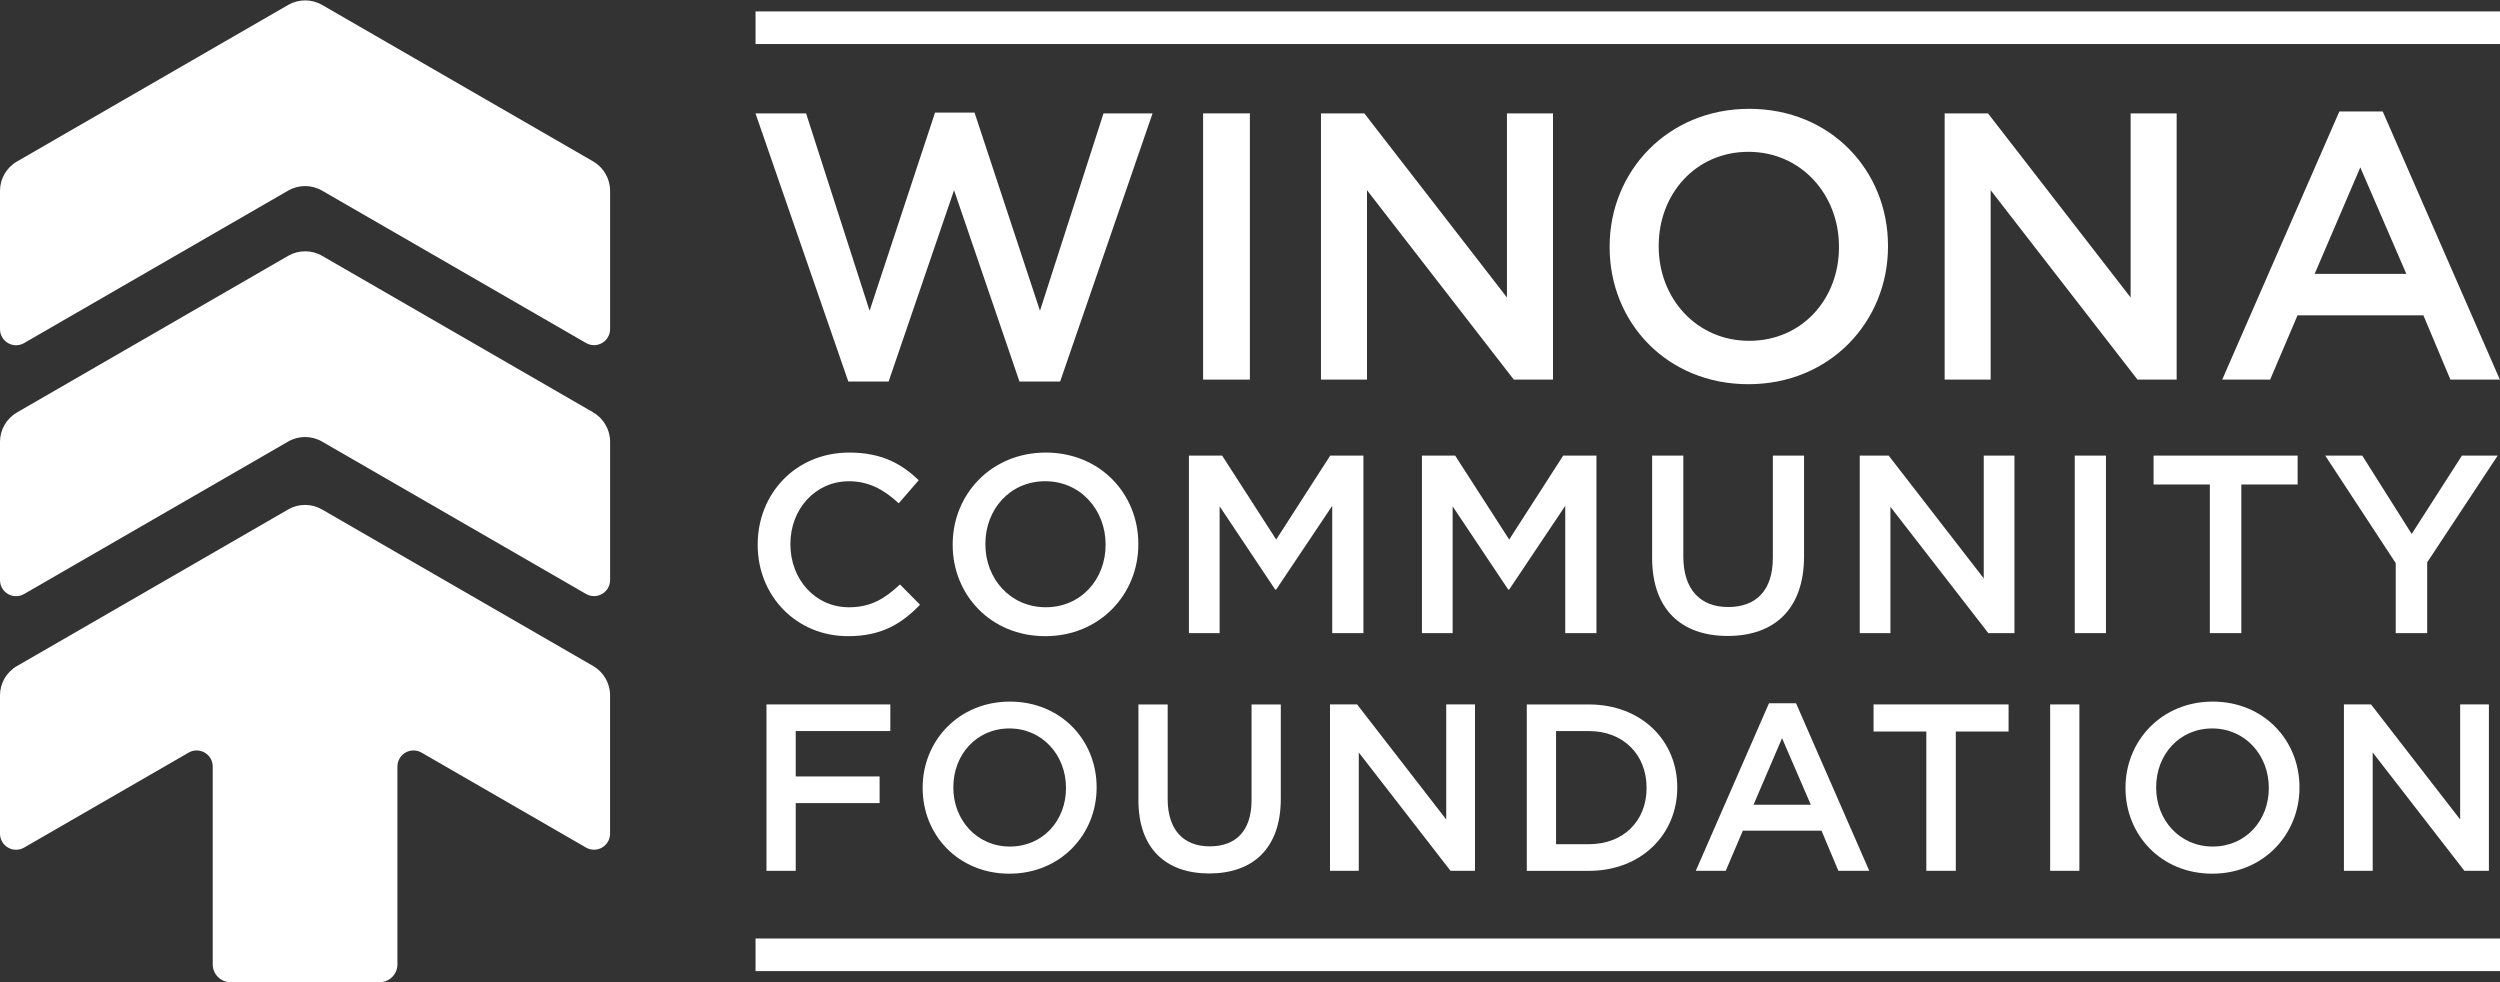
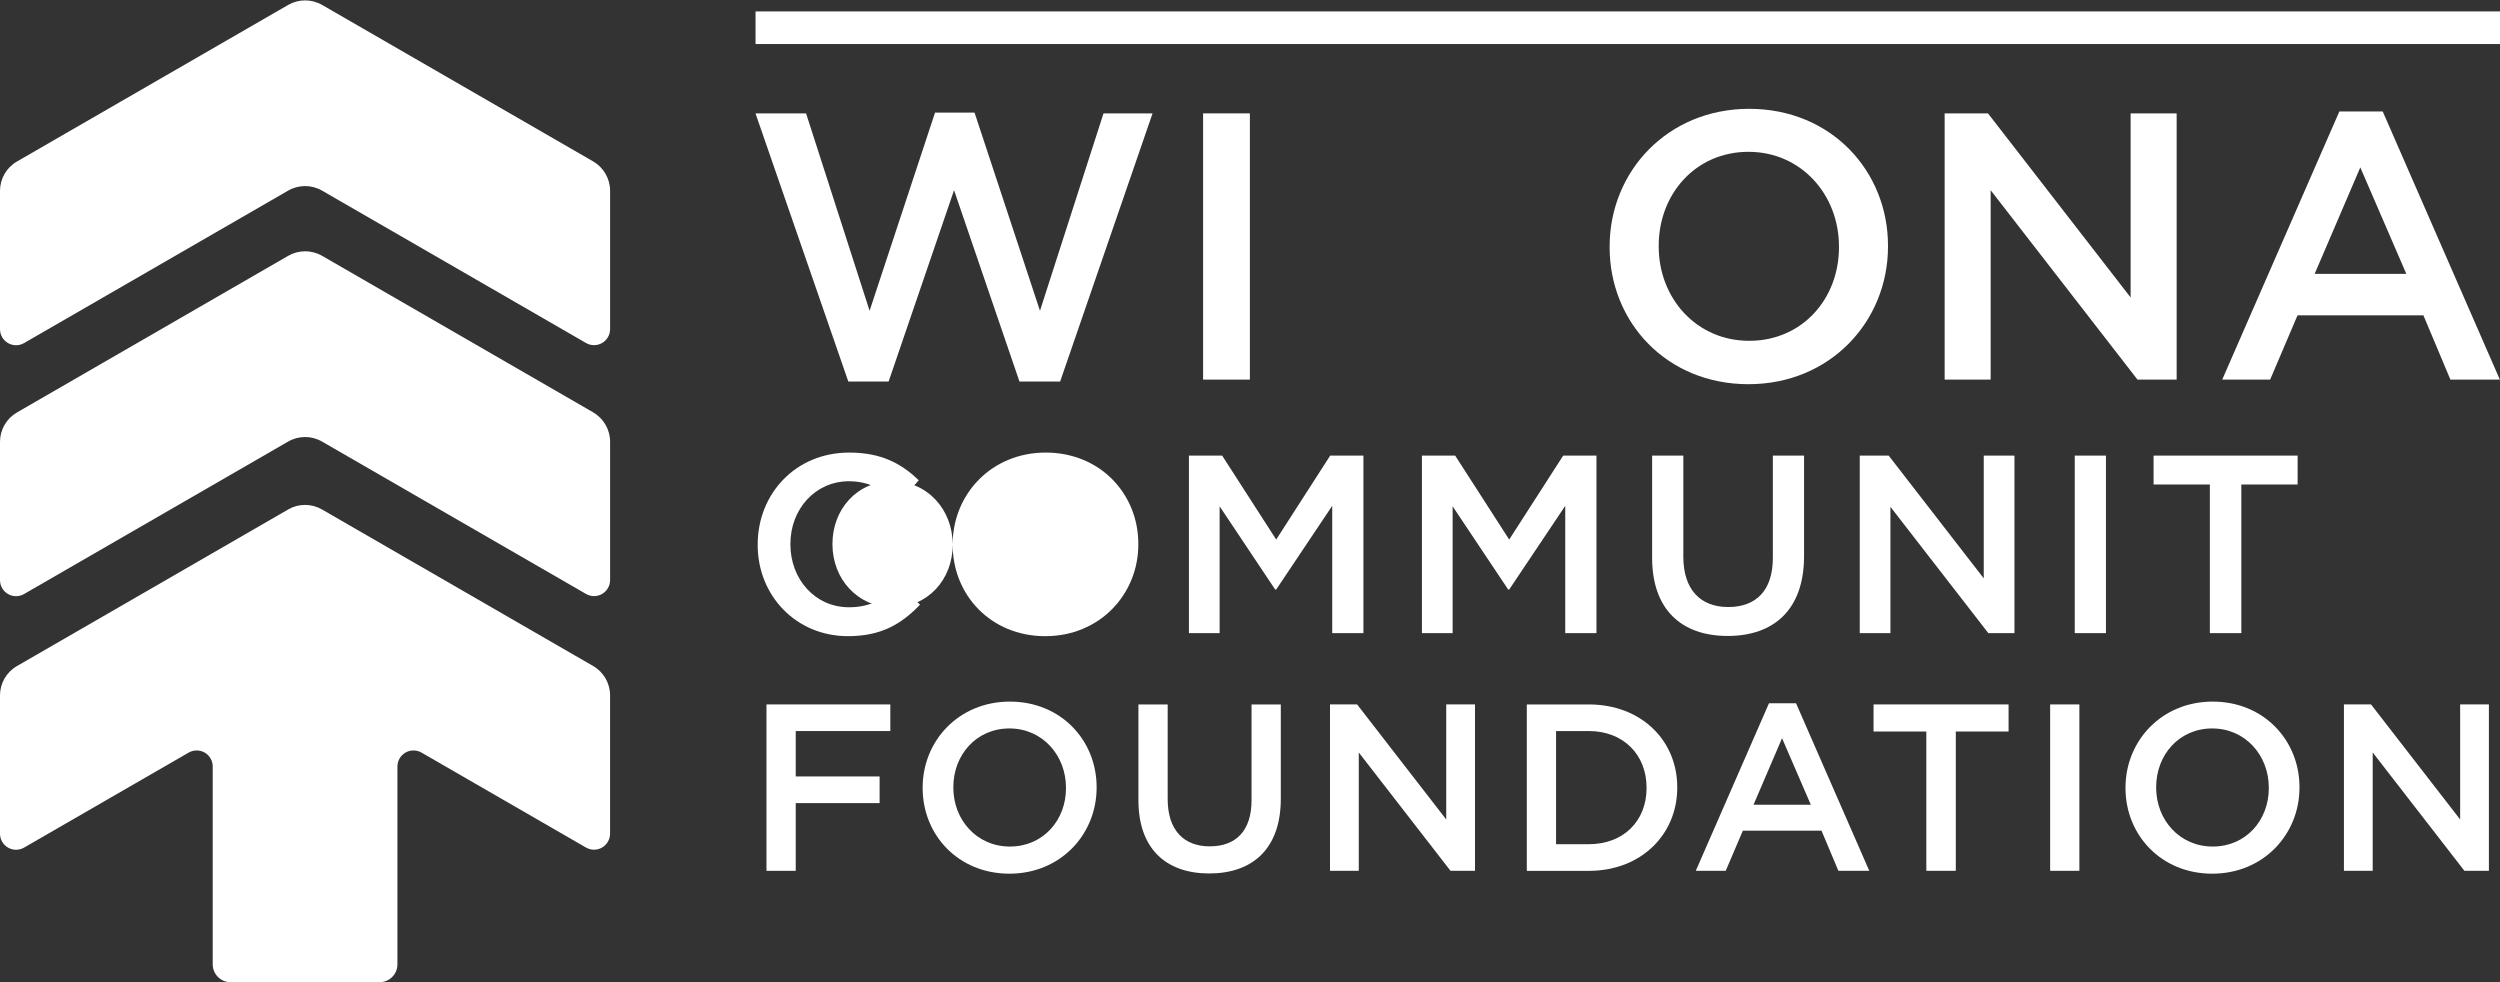
<svg xmlns="http://www.w3.org/2000/svg" id="Layer_1" version="1.1" viewBox="0 0 1000 393">
  <rect x="0" y="0" width="1000" height="393" fill="#333333" stroke="none" />
  <defs>
    <style>
      .st0 {
        fill: #fff;
      }
    </style>
  </defs>
  <g>
    <g>
      <g>
        <polygon class="st0" points="302.2 45.36 322.43 45.36 347.84 124.31 374.01 45.05 389.82 45.05 415.99 124.31 441.4 45.36 461.02 45.36 424.06 152.6 407.78 152.6 381.62 76.08 355.45 152.6 339.32 152.6 302.2 45.36" />
        <rect class="st0" x="481.24" y="45.35" width="18.71" height="106.49" />
-         <polygon class="st0" points="528.39 45.36 545.74 45.36 602.78 118.99 602.78 45.36 621.2 45.36 621.2 151.84 605.52 151.84 546.8 76.08 546.8 151.84 528.39 151.84 528.39 45.36" />
        <path class="st0" d="M643.85,98.9v-.3c0-29.97,23.12-55.07,55.83-55.07s55.52,24.8,55.52,54.76v.31c0,29.98-23.12,55.08-55.83,55.08s-55.52-24.8-55.52-54.77M735.59,98.9v-.3c0-20.68-15.07-37.87-36.21-37.87s-35.9,16.88-35.9,37.56v.31c0,20.69,15.06,37.73,36.2,37.73s35.91-16.73,35.91-37.42" />
        <polygon class="st0" points="777.86 45.36 795.2 45.36 852.25 118.99 852.25 45.36 870.66 45.36 870.66 151.84 854.99 151.84 796.26 76.08 796.26 151.84 777.86 151.84 777.86 45.36" />
        <path class="st0" d="M935.75,44.59h17.34l46.85,107.25h-19.78l-10.8-25.71h-50.35l-10.95,25.71h-19.17l46.85-107.25h.01ZM962.53,109.55l-18.41-42.59-18.26,42.59h36.67Z" />
      </g>
      <g>
        <path class="st0" d="M303.08,217.95v-.2c0-20.19,15.11-36.72,36.62-36.72,13.08,0,21,4.56,27.8,11.06l-8.01,9.23c-5.69-5.27-11.77-8.82-19.89-8.82-13.49,0-23.44,11.16-23.44,25.05v.21c0,13.9,9.85,25.15,23.44,25.15,8.72,0,14.31-3.44,20.39-9.13l8.01,8.11c-7.4,7.72-15.53,12.58-28.81,12.58-20.7,0-36.12-16.13-36.12-36.52" />
-         <path class="st0" d="M381.07,217.95v-.2c0-19.99,15.42-36.72,37.22-36.72s37.04,16.53,37.04,36.51v.21c0,19.98-15.42,36.72-37.23,36.72s-37.03-16.54-37.03-36.52M442.24,217.95v-.2c0-13.8-10.04-25.26-24.15-25.26s-23.94,11.26-23.94,25.05v.21c0,13.79,10.05,25.15,24.14,25.15s23.95-11.16,23.95-24.95" />
+         <path class="st0" d="M381.07,217.95v-.2c0-19.99,15.42-36.72,37.22-36.72s37.04,16.53,37.04,36.51v.21c0,19.98-15.42,36.72-37.23,36.72s-37.03-16.54-37.03-36.52v-.2c0-13.8-10.04-25.26-24.15-25.26s-23.94,11.26-23.94,25.05v.21c0,13.79,10.05,25.15,24.14,25.15s23.95-11.16,23.95-24.95" />
        <polygon class="st0" points="475.57 182.24 488.86 182.24 510.48 215.82 532.08 182.24 545.37 182.24 545.37 253.25 532.89 253.25 532.89 202.33 510.48 235.81 510.07 235.81 487.85 202.53 487.85 253.25 475.57 253.25 475.57 182.24" />
        <polygon class="st0" points="568.77 182.24 582.06 182.24 603.68 215.82 625.28 182.24 638.58 182.24 638.58 253.25 626.1 253.25 626.1 202.33 603.68 235.81 603.27 235.81 581.05 202.53 581.05 253.25 568.77 253.25 568.77 182.24" />
        <path class="st0" d="M660.85,223.12v-40.88h12.48v40.38c0,13.19,6.8,20.19,17.95,20.19s17.86-6.59,17.86-19.68v-40.88h12.48v40.27c0,21.21-11.98,31.86-30.54,31.86s-30.23-10.65-30.23-31.25" />
        <polygon class="st0" points="743.9 182.24 755.47 182.24 793.5 231.35 793.5 182.24 805.78 182.24 805.78 253.25 795.33 253.25 756.17 202.73 756.17 253.25 743.9 253.25 743.9 182.24" />
        <rect class="st0" x="829.9" y="182.24" width="12.48" height="71.01" />
        <polygon class="st0" points="883.94 193.8 861.43 193.8 861.43 182.24 919.05 182.24 919.05 193.8 896.53 193.8 896.53 253.25 883.94 253.25 883.94 193.8" />
-         <polygon class="st0" points="958.29 225.25 930.09 182.24 944.9 182.24 964.68 213.58 984.77 182.24 999.07 182.24 970.87 224.95 970.87 253.26 958.29 253.26 958.29 225.25" />
      </g>
      <g>
        <polygon class="st0" points="306.59 281.77 356.13 281.77 356.13 292.42 318.29 292.42 318.29 310.58 351.84 310.58 351.84 321.24 318.29 321.24 318.29 348.33 306.59 348.33 306.59 281.77" />
        <path class="st0" d="M369.06,315.24v-.19c0-18.73,14.45-34.41,34.89-34.41s34.7,15.5,34.7,34.22v.19c0,18.73-14.44,34.42-34.89,34.42s-34.7-15.49-34.7-34.23M426.39,315.24v-.19c0-12.93-9.42-23.67-22.63-23.67s-22.43,10.55-22.43,23.48v.19c0,12.93,9.41,23.57,22.63,23.57s22.44-10.45,22.44-23.38" />
        <path class="st0" d="M455.37,320.09v-38.31h11.7v37.84c0,12.36,6.37,18.92,16.82,18.92s16.73-6.18,16.73-18.45v-38.31h11.7v37.75c0,19.87-11.22,29.85-28.62,29.85s-28.33-9.99-28.33-29.29" />
        <polygon class="st0" points="532 281.77 542.84 281.77 578.49 327.79 578.49 281.77 590 281.77 590 348.33 580.21 348.33 543.51 300.99 543.51 348.33 532 348.33 532 281.77" />
        <path class="st0" d="M610.72,281.78h24.81c20.92,0,35.37,14.36,35.37,33.09v.19c0,18.73-14.45,33.28-35.37,33.28h-24.81v-66.55h0ZM622.42,292.43v45.25h13.11c13.98,0,23.1-9.41,23.1-22.44v-.19c0-13.02-9.12-22.63-23.1-22.63h-13.11Z" />
        <path class="st0" d="M707.59,281.31h10.83l29.29,67.02h-12.36l-6.75-16.07h-31.46l-6.85,16.07h-11.98l29.28-67.02h0ZM724.33,321.9l-11.51-26.62-11.41,26.62h22.92Z" />
        <polygon class="st0" points="770.53 292.61 749.42 292.61 749.42 281.77 803.43 281.77 803.43 292.61 782.32 292.61 782.32 348.32 770.53 348.32 770.53 292.61" />
        <rect class="st0" x="820.06" y="281.77" width="11.69" height="66.55" />
        <path class="st0" d="M850.2,315.24v-.19c0-18.73,14.45-34.41,34.89-34.41s34.7,15.5,34.7,34.22v.19c0,18.73-14.44,34.42-34.89,34.42s-34.7-15.49-34.7-34.23M907.52,315.24v-.19c0-12.93-9.41-23.67-22.63-23.67s-22.43,10.55-22.43,23.48v.19c0,12.93,9.41,23.57,22.63,23.57s22.44-10.45,22.44-23.38" />
        <polygon class="st0" points="937.57 281.77 948.41 281.77 984.06 327.79 984.06 281.77 995.56 281.77 995.56 348.33 985.77 348.33 949.08 300.99 949.08 348.33 937.57 348.33 937.57 281.77" />
      </g>
    </g>
    <g>
      <rect class="st0" x="302.22" y="4.57" width="697.78" height="13.04" />
-       <rect class="st0" x="302.22" y="375.4" width="697.78" height="13.04" />
    </g>
  </g>
  <g>
    <path class="st0" d="M115.28,203.78L6.79,266.42C2.59,268.83,0,273.3,0,278.15v55.33c0,2.29,1.22,4.41,3.21,5.56s4.44,1.15,6.42,0l65.83-38h0c1.99-1.14,4.44-1.14,6.42,0,1.98,1.15,3.21,3.27,3.21,5.57v79.13c0,3.94,3.18,7.13,7.12,7.13h59.64c3.94,0,7.12-3.19,7.12-7.13v-79.14h0c0-2.29,1.22-4.41,3.21-5.56,1.99-1.14,4.44-1.14,6.43,0l65.79,37.98c1.99,1.15,4.44,1.15,6.42,0,1.99-1.15,3.21-3.27,3.21-5.56v-55.33c0-4.84-2.58-9.31-6.78-11.73l-108.46-62.62c-4.19-2.42-9.35-2.42-13.54,0" />
    <path class="st0" d="M237.29,164.95l-108.45-62.62c-4.2-2.42-9.37-2.42-13.57,0L6.79,164.98c-4.2,2.43-6.79,6.9-6.79,11.75v55.32c0,2.29,1.22,4.41,3.21,5.56,1.99,1.15,4.44,1.15,6.42,0l65.83-38.01h0l39.79-22.97c4.2-2.43,9.37-2.43,13.57,0l39.79,22.97h0l65.8,37.98c1.99,1.15,4.44,1.15,6.42,0,1.99-1.15,3.21-3.27,3.21-5.56v-55.32c0-4.85-2.59-9.33-6.79-11.75" />
    <path class="st0" d="M237.29,64.58L128.84,1.97c-4.2-2.42-9.37-2.42-13.57,0L6.79,64.6c-4.2,2.42-6.79,6.9-6.79,11.75v55.31c0,2.3,1.22,4.42,3.21,5.57,1.99,1.15,4.44,1.15,6.42,0l65.83-38.01h0l39.79-22.97c4.2-2.43,9.37-2.43,13.57,0l39.79,22.96h0l65.8,37.99c1.99,1.15,4.44,1.15,6.42,0,1.99-1.15,3.21-3.27,3.21-5.57v-55.31c0-4.85-2.59-9.33-6.79-11.75" />
  </g>
</svg>